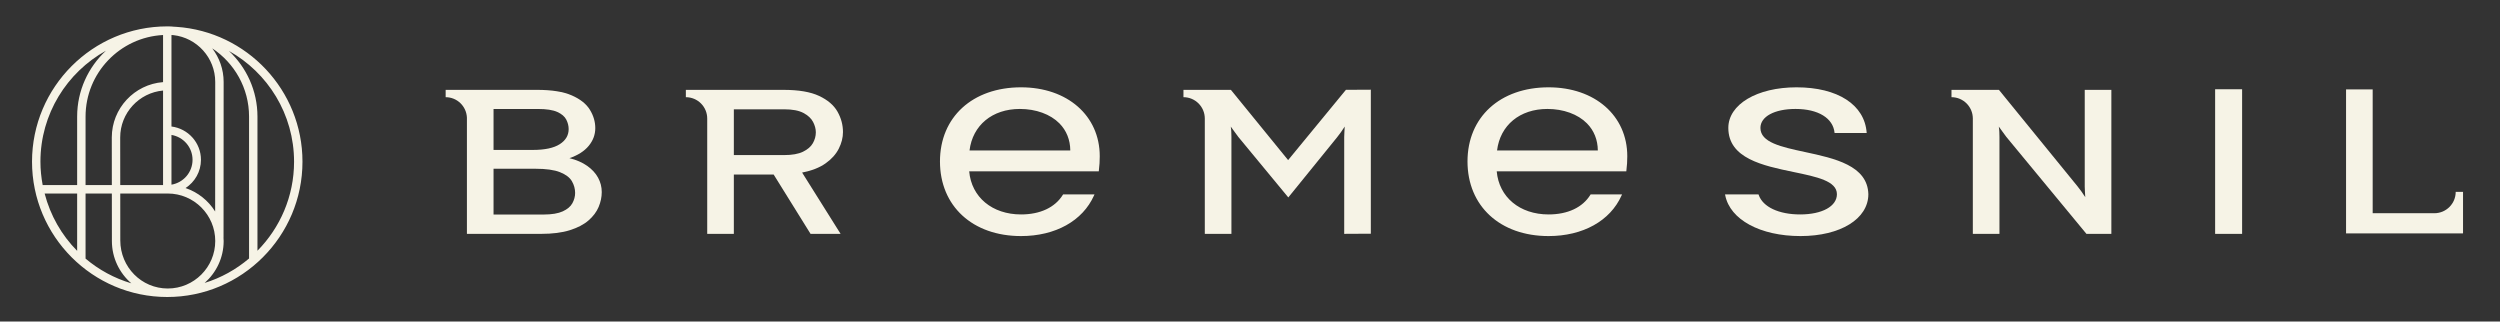
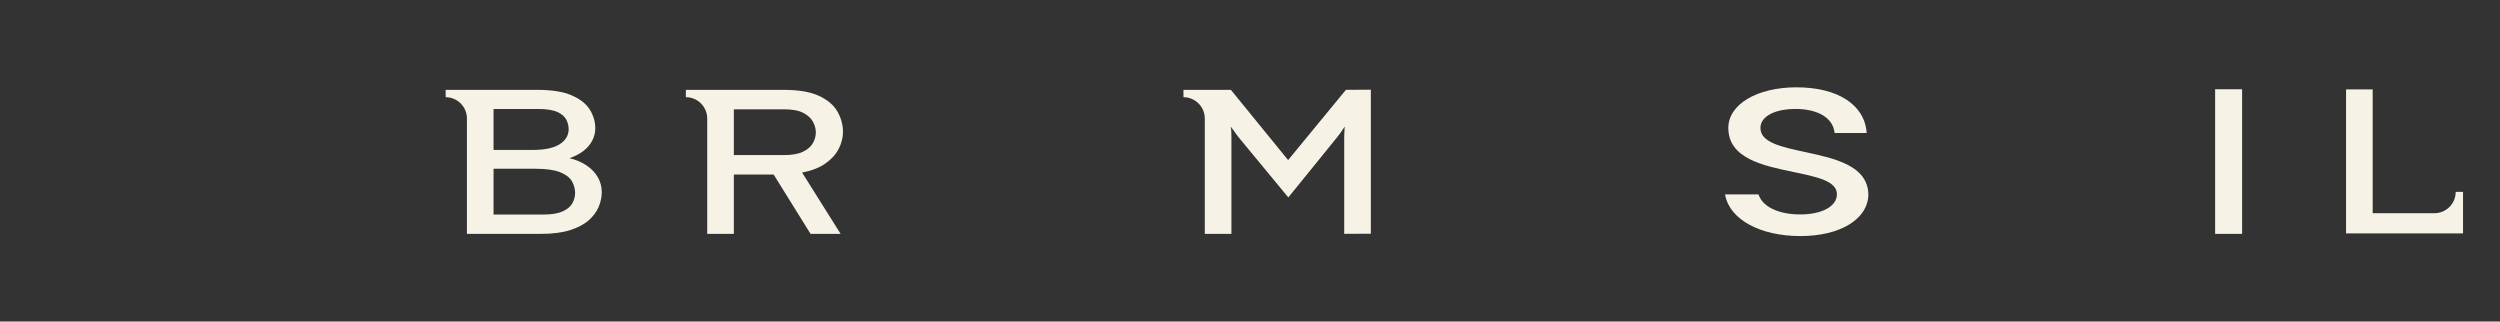
<svg xmlns="http://www.w3.org/2000/svg" width="100%" height="100%" viewBox="0 0 902 116" version="1.1" xml:space="preserve" style="fill-rule:evenodd;clip-rule:evenodd;stroke-linejoin:round;stroke-miterlimit:2;">
  <rect x="0" y="0" width="902" height="116" fill="#333333" stroke="none" />
  <g transform="matrix(1,0,0,1,-6257.46,-1201.67)">
    <g id="Plan-de-travail1" transform="matrix(1,0,0,0.668,-337.549,1791.96)">
      <rect x="6595.01" y="-883.987" width="901.526" height="173.385" style="fill:none;" />
      <g transform="matrix(2.585,0,0,3.872,3328.23,-2776.86)">
        <g>
          <g transform="matrix(1,0,0,1,0,-57.038)">
            <rect x="1572.92" y="558.432" width="3.766" height="20.174" style="fill:rgb(246,243,230);" />
          </g>
          <g transform="matrix(1,0,0,1,1554.72,521.568)">
-             <path d="M0,-20.089L0,-6.601C0,-6.39 0.009,-6.151 0.028,-5.883C0.046,-5.615 0.061,-5.362 0.073,-5.123C-0.098,-5.391 -0.276,-5.654 -0.46,-5.912C-0.644,-6.17 -0.822,-6.405 -0.994,-6.615L-11.976,-20.089L-18.598,-20.089L-18.598,-19.067C-16.956,-19.067 -15.625,-17.739 -15.618,-16.098L-15.618,0L-11.903,0L-11.903,-13.531C-11.903,-13.751 -11.909,-13.99 -11.921,-14.249C-11.933,-14.507 -11.958,-14.746 -11.994,-14.966C-11.823,-14.727 -11.642,-14.478 -11.452,-14.22C-11.262,-13.962 -11.093,-13.732 -10.946,-13.531L0.239,0L3.716,0L3.716,-20.089L0,-20.089Z" style="fill:rgb(246,243,230);fill-rule:nonzero;" />
-           </g>
+             </g>
          <g transform="matrix(1,0,0,1,1451.6,521.55)">
            <path d="M0,-20.076L-0.362,-19.637L-4.078,-15.121L-8.068,-10.273L-12.142,-15.271L-15.858,-19.83L-16.054,-20.071L-22.676,-20.071L-22.676,-19.049C-21.034,-19.049 -19.703,-17.721 -19.696,-16.08L-19.696,0.018L-15.98,0.018L-15.98,-13.513C-15.98,-13.733 -15.987,-13.972 -15.999,-14.231C-16.011,-14.489 -16.036,-14.728 -16.072,-14.948C-16.004,-14.853 -15.928,-14.751 -15.858,-14.653C-15.75,-14.504 -15.645,-14.358 -15.53,-14.202C-15.339,-13.944 -15.171,-13.714 -15.024,-13.513L-12.142,-10.027L-10.202,-7.68L-8.041,-5.066L-5.937,-7.659L-4.078,-9.949L-1.233,-13.455C-1.061,-13.666 -0.883,-13.901 -0.699,-14.161C-0.583,-14.325 -0.473,-14.494 -0.362,-14.662C-0.297,-14.759 -0.229,-14.854 -0.166,-14.953C-0.178,-14.714 -0.193,-14.46 -0.212,-14.192C-0.23,-13.924 -0.239,-13.685 -0.239,-13.474L-0.239,0.014L3.477,-0.006L3.477,-20.094L0,-20.076Z" style="fill:rgb(246,243,230);fill-rule:nonzero;" />
          </g>
          <g transform="matrix(1,0,0,1,1607.52,507.205)">
            <path d="M0,8.503L-1.022,8.503C-1.022,10.146 -2.352,11.478 -3.994,11.483L-12.61,11.483L-12.61,-5.793L-16.326,-5.793L-16.326,14.296L-0.008,14.296L-0.008,14.231L0,14.231L0,8.503Z" style="fill:rgb(246,243,230);fill-rule:nonzero;" />
          </g>
          <g transform="matrix(1,0,0,1,1366.17,512.471)">
            <path d="M0,-1.894L0,-8.279L7.028,-8.279C8.18,-8.279 9.076,-8.109 9.713,-7.77C10.351,-7.43 10.799,-7.014 11.056,-6.521C11.314,-6.029 11.443,-5.543 11.443,-5.065C11.443,-4.539 11.305,-4.034 11.029,-3.551C10.753,-3.068 10.293,-2.671 9.649,-2.36C9.005,-2.049 8.131,-1.894 7.028,-1.894L0,-1.894ZM12.795,-0.732C13.635,-1.325 14.251,-2.009 14.644,-2.784C15.036,-3.558 15.232,-4.333 15.232,-5.108C15.232,-6.103 14.977,-7.05 14.469,-7.949C13.96,-8.849 13.104,-9.58 11.902,-10.145C10.7,-10.709 9.051,-10.991 6.954,-10.991L-6.698,-10.991L-6.698,-9.969C-5.051,-9.969 -3.716,-8.637 -3.716,-6.991L-3.716,9.097L0,9.097L0,0.818L5.556,0.818L10.707,9.097L14.901,9.097L9.529,0.545C10.866,0.287 11.955,-0.138 12.795,-0.732" style="fill:rgb(246,243,230);fill-rule:nonzero;" />
          </g>
          <g transform="matrix(1,0,0,1,1343.64,505.762)">
            <path d="M0,11.522C-0.252,11.986 -0.699,12.366 -1.344,12.663C-1.987,12.959 -2.88,13.108 -4.02,13.108L-11.01,13.108L-11.01,6.722L-5.161,6.722C-3.677,6.722 -2.533,6.882 -1.73,7.203C-0.927,7.524 -0.374,7.942 -0.074,8.458C0.226,8.975 0.377,9.52 0.377,10.094C0.377,10.582 0.251,11.058 0,11.522M-11.01,-1.615L-4.793,-1.615C-3.616,-1.615 -2.72,-1.476 -2.107,-1.199C-1.494,-0.921 -1.076,-0.565 -0.856,-0.129C-0.635,0.306 -0.525,0.744 -0.525,1.183C-0.525,2.064 -0.942,2.769 -1.776,3.3C-2.61,3.831 -3.867,4.097 -5.547,4.097L-11.01,4.097L-11.01,-1.615ZM3.578,7.963C3.234,7.337 2.725,6.787 2.051,6.313C1.376,5.84 0.554,5.484 -0.415,5.244C0.763,4.842 1.658,4.271 2.272,3.53C2.884,2.788 3.191,1.963 3.191,1.054C3.191,0.165 2.94,-0.689 2.437,-1.507C1.934,-2.325 1.094,-2.992 -0.084,-3.508C-1.261,-4.025 -2.88,-4.283 -4.94,-4.283L-14.726,-4.283L-14.726,-4.282L-17.694,-4.282L-17.694,-3.26C-16.093,-3.26 -14.797,-1.995 -14.726,-0.412L-14.726,15.805L-4.369,15.805C-2.788,15.805 -1.454,15.636 -0.369,15.296C0.717,14.956 1.588,14.502 2.244,13.933C2.899,13.364 3.372,12.734 3.661,12.046C3.948,11.357 4.093,10.668 4.093,9.98C4.093,9.262 3.921,8.59 3.578,7.963" style="fill:rgb(246,243,230);fill-rule:nonzero;" />
          </g>
          <g transform="matrix(1,0,0,1,1479.72,518.857)">
-             <path d="M0,-14.715C2.244,-14.715 4.258,-13.981 5.524,-12.701C6.507,-11.707 7.03,-10.402 7.04,-8.92L-7.026,-8.92C-6.593,-12.445 -3.849,-14.715 0,-14.715M0.166,-17.732C-6.603,-17.732 -11.15,-13.577 -11.15,-7.394C-11.15,-1.167 -6.603,3.017 0.166,3.017C4.958,3.017 8.765,0.902 10.349,-2.639L10.42,-2.798L6.037,-2.798L6.005,-2.744C4.915,-0.975 2.842,0 0.166,0C-3.86,0 -6.753,-2.411 -7.072,-6.012L11.014,-6.012L11.026,-6.111C11.115,-6.85 11.151,-7.432 11.151,-8.119C11.151,-13.779 6.634,-17.732 0.166,-17.732" style="fill:rgb(246,243,230);fill-rule:nonzero;" />
-           </g>
+             </g>
          <g transform="matrix(1,0,0,1,1515.7,512.843)">
            <path d="M0,-2.687C-3.351,-3.407 -6.245,-4.029 -6.245,-6.057C-6.245,-7.639 -4.278,-8.701 -1.351,-8.701C1.82,-8.701 3.91,-7.42 4.104,-5.358L4.105,-5.342L8.587,-5.342L8.584,-5.377C8.301,-9.288 4.548,-11.718 -1.211,-11.718C-6.724,-11.718 -10.726,-9.337 -10.726,-6.057C-10.726,-1.795 -5.885,-0.79 -1.613,0.097C1.63,0.77 4.431,1.351 4.431,3.189C4.431,4.879 2.37,6.014 -0.696,6.014C-3.683,6.014 -5.901,4.971 -6.486,3.292L-6.512,3.216L-11.184,3.216L-11.157,3.351C-10.481,6.748 -6.259,9.031 -0.65,9.031C4.925,9.031 8.819,6.629 8.819,3.186C8.713,-0.814 4.084,-1.809 0,-2.687" style="fill:rgb(246,243,230);fill-rule:nonzero;" />
          </g>
          <g transform="matrix(1,0,0,1,1406.09,518.857)">
-             <path d="M0,-14.715C2.244,-14.715 4.258,-13.981 5.524,-12.701C6.507,-11.707 7.03,-10.402 7.04,-8.92L-7.026,-8.92C-6.593,-12.445 -3.849,-14.715 0,-14.715M0.166,-17.732C-6.603,-17.732 -11.15,-13.577 -11.15,-7.394C-11.15,-1.167 -6.603,3.017 0.166,3.017C4.958,3.017 8.765,0.902 10.349,-2.639L10.42,-2.798L6.037,-2.798L6.005,-2.744C4.915,-0.975 2.842,0 0.166,0C-3.86,0 -6.753,-2.411 -7.072,-6.012L11.014,-6.012L11.026,-6.111C11.115,-6.85 11.151,-7.432 11.151,-8.119C11.151,-13.779 6.633,-17.732 0.166,-17.732" style="fill:rgb(246,243,230);fill-rule:nonzero;" />
-           </g>
+             </g>
        </g>
        <g transform="matrix(1,0,0,1,1299.68,499.08)">
-           <path d="M0,24.839L0,6.129C0,2.517 -1.538,-0.735 -3.984,-3.032C1.433,-0.002 5.108,5.784 5.108,12.42C5.108,17.256 3.154,21.641 0,24.839M-29.706,16.859L-25.168,16.859L-25.168,24.857C-27.33,22.672 -28.91,19.923 -29.706,16.859M-21.151,-3.062C-23.616,-0.764 -25.168,2.501 -25.168,6.129L-25.168,15.684L-29.978,15.684C-30.176,14.625 -30.292,13.536 -30.292,12.42C-30.292,5.764 -26.595,-0.041 -21.151,-3.062M-13.177,-5.25L-13.177,1.32C-17.173,1.626 -20.333,4.97 -20.333,9.043L-20.327,15.684L-23.994,15.684L-23.994,6.129C-23.994,0.039 -19.192,-4.938 -13.177,-5.25M-12.519,16.859C-8.865,16.859 -5.893,19.831 -5.893,23.484C-5.893,27.138 -8.865,30.109 -12.519,30.109C-16.172,30.109 -19.145,27.138 -19.146,23.397L-19.151,16.859L-12.519,16.859ZM-13.177,15.684L-19.152,15.684L-19.159,9.042C-19.159,5.618 -16.525,2.797 -13.177,2.495L-13.177,15.684ZM-12.003,15.625L-12.003,8.685C-10.337,8.967 -9.061,10.41 -9.061,12.155C-9.061,13.9 -10.337,15.343 -12.003,15.625M-5.906,19.367C-6.857,17.847 -8.311,16.677 -10.038,16.095C-8.746,15.256 -7.887,13.807 -7.887,12.155C-7.887,9.762 -9.689,7.803 -12.003,7.51L-12.003,-5.25C-11.917,-5.248 -11.832,-5.241 -11.747,-5.237C-8.46,-4.874 -5.895,-2.083 -5.895,1.297L-5.906,19.367ZM-23.994,16.859L-20.325,16.859L-20.318,23.484C-20.318,25.842 -19.263,27.954 -17.604,29.386C-19.98,28.683 -22.148,27.497 -23.994,25.937L-23.994,16.859ZM-1.174,25.922C-2.972,27.445 -5.071,28.621 -7.375,29.333C-5.75,27.902 -4.719,25.814 -4.719,23.484C-4.719,23.321 -4.733,23.161 -4.743,22.999L-4.735,22.999L-4.721,1.298C-4.721,-0.467 -5.32,-2.09 -6.316,-3.394C-3.222,-1.351 -1.174,2.153 -1.174,6.129L-1.174,25.922ZM-11.294,-6.389C-11.405,-6.401 -11.52,-6.399 -11.631,-6.407C-11.908,-6.437 -12.188,-6.455 -12.473,-6.455L-12.473,-6.45C-12.51,-6.45 -12.546,-6.455 -12.584,-6.455L-12.592,-6.455C-23,-6.455 -31.466,2.012 -31.466,12.42C-31.466,22.827 -23,31.294 -12.592,31.294C-2.184,31.294 6.282,22.827 6.282,12.42C6.282,2.45 -1.492,-5.718 -11.294,-6.389" style="fill:rgb(246,243,230);fill-rule:nonzero;" />
-         </g>
+           </g>
      </g>
    </g>
  </g>
</svg>